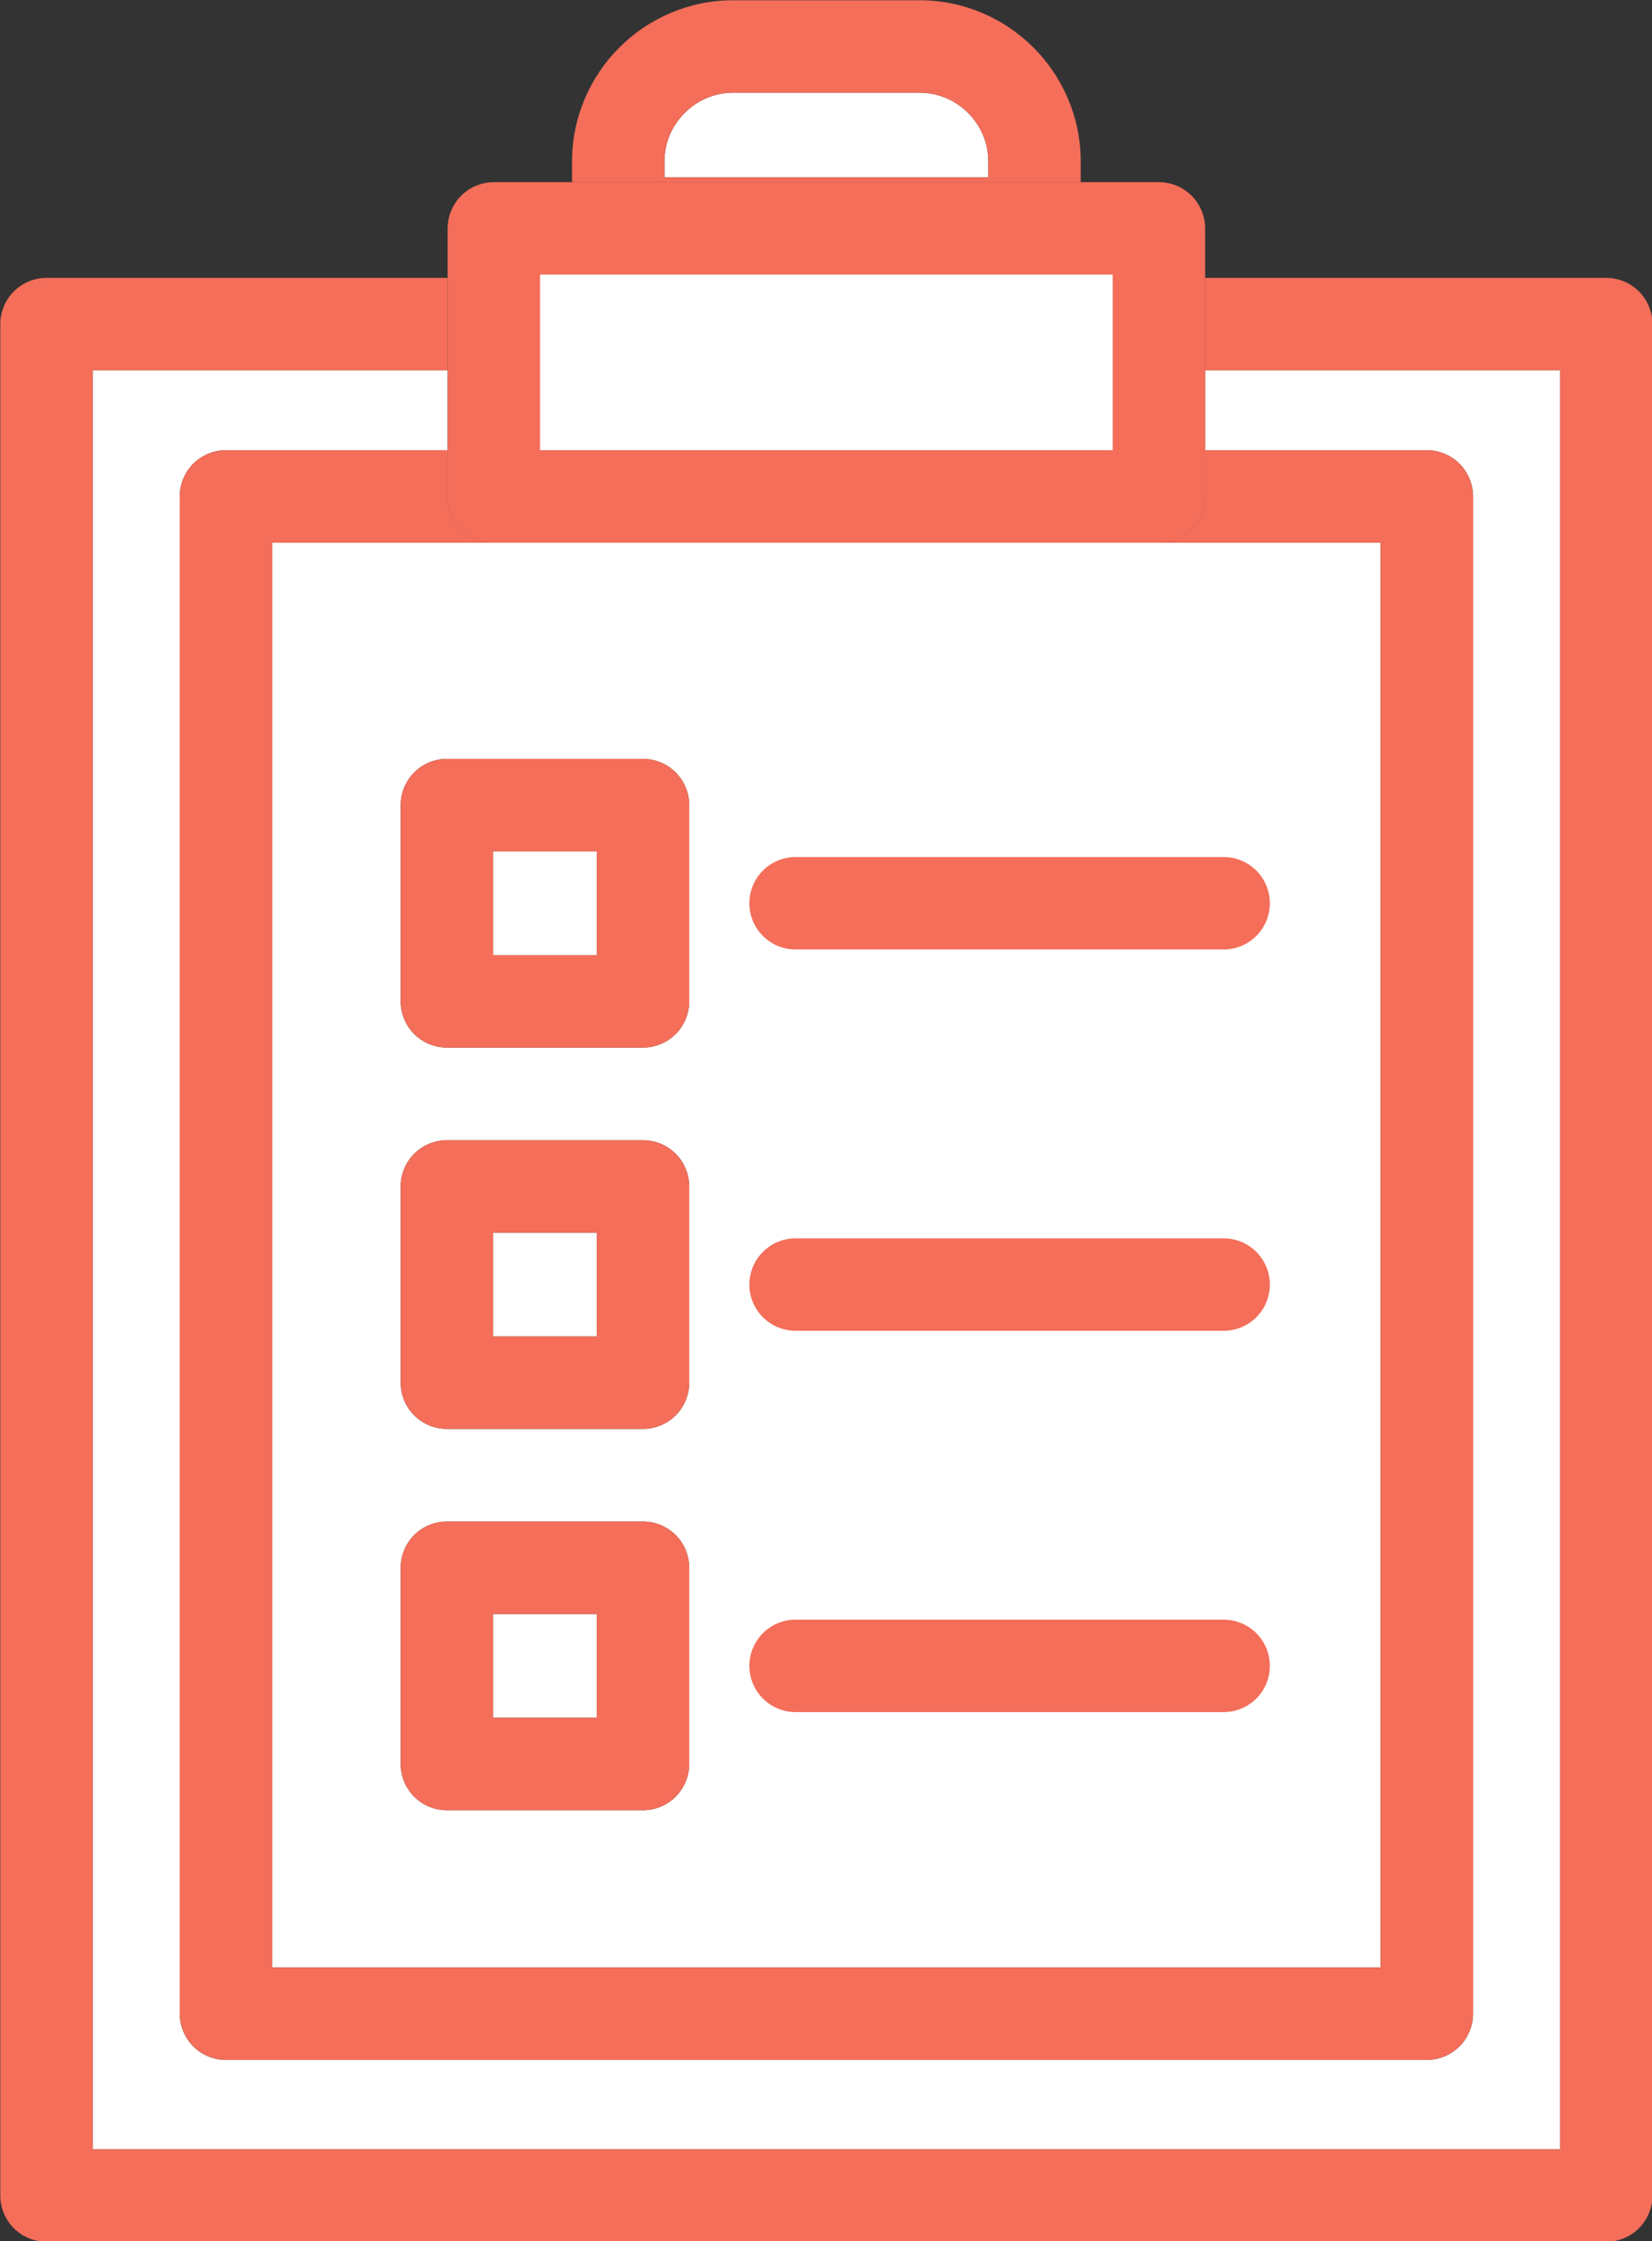
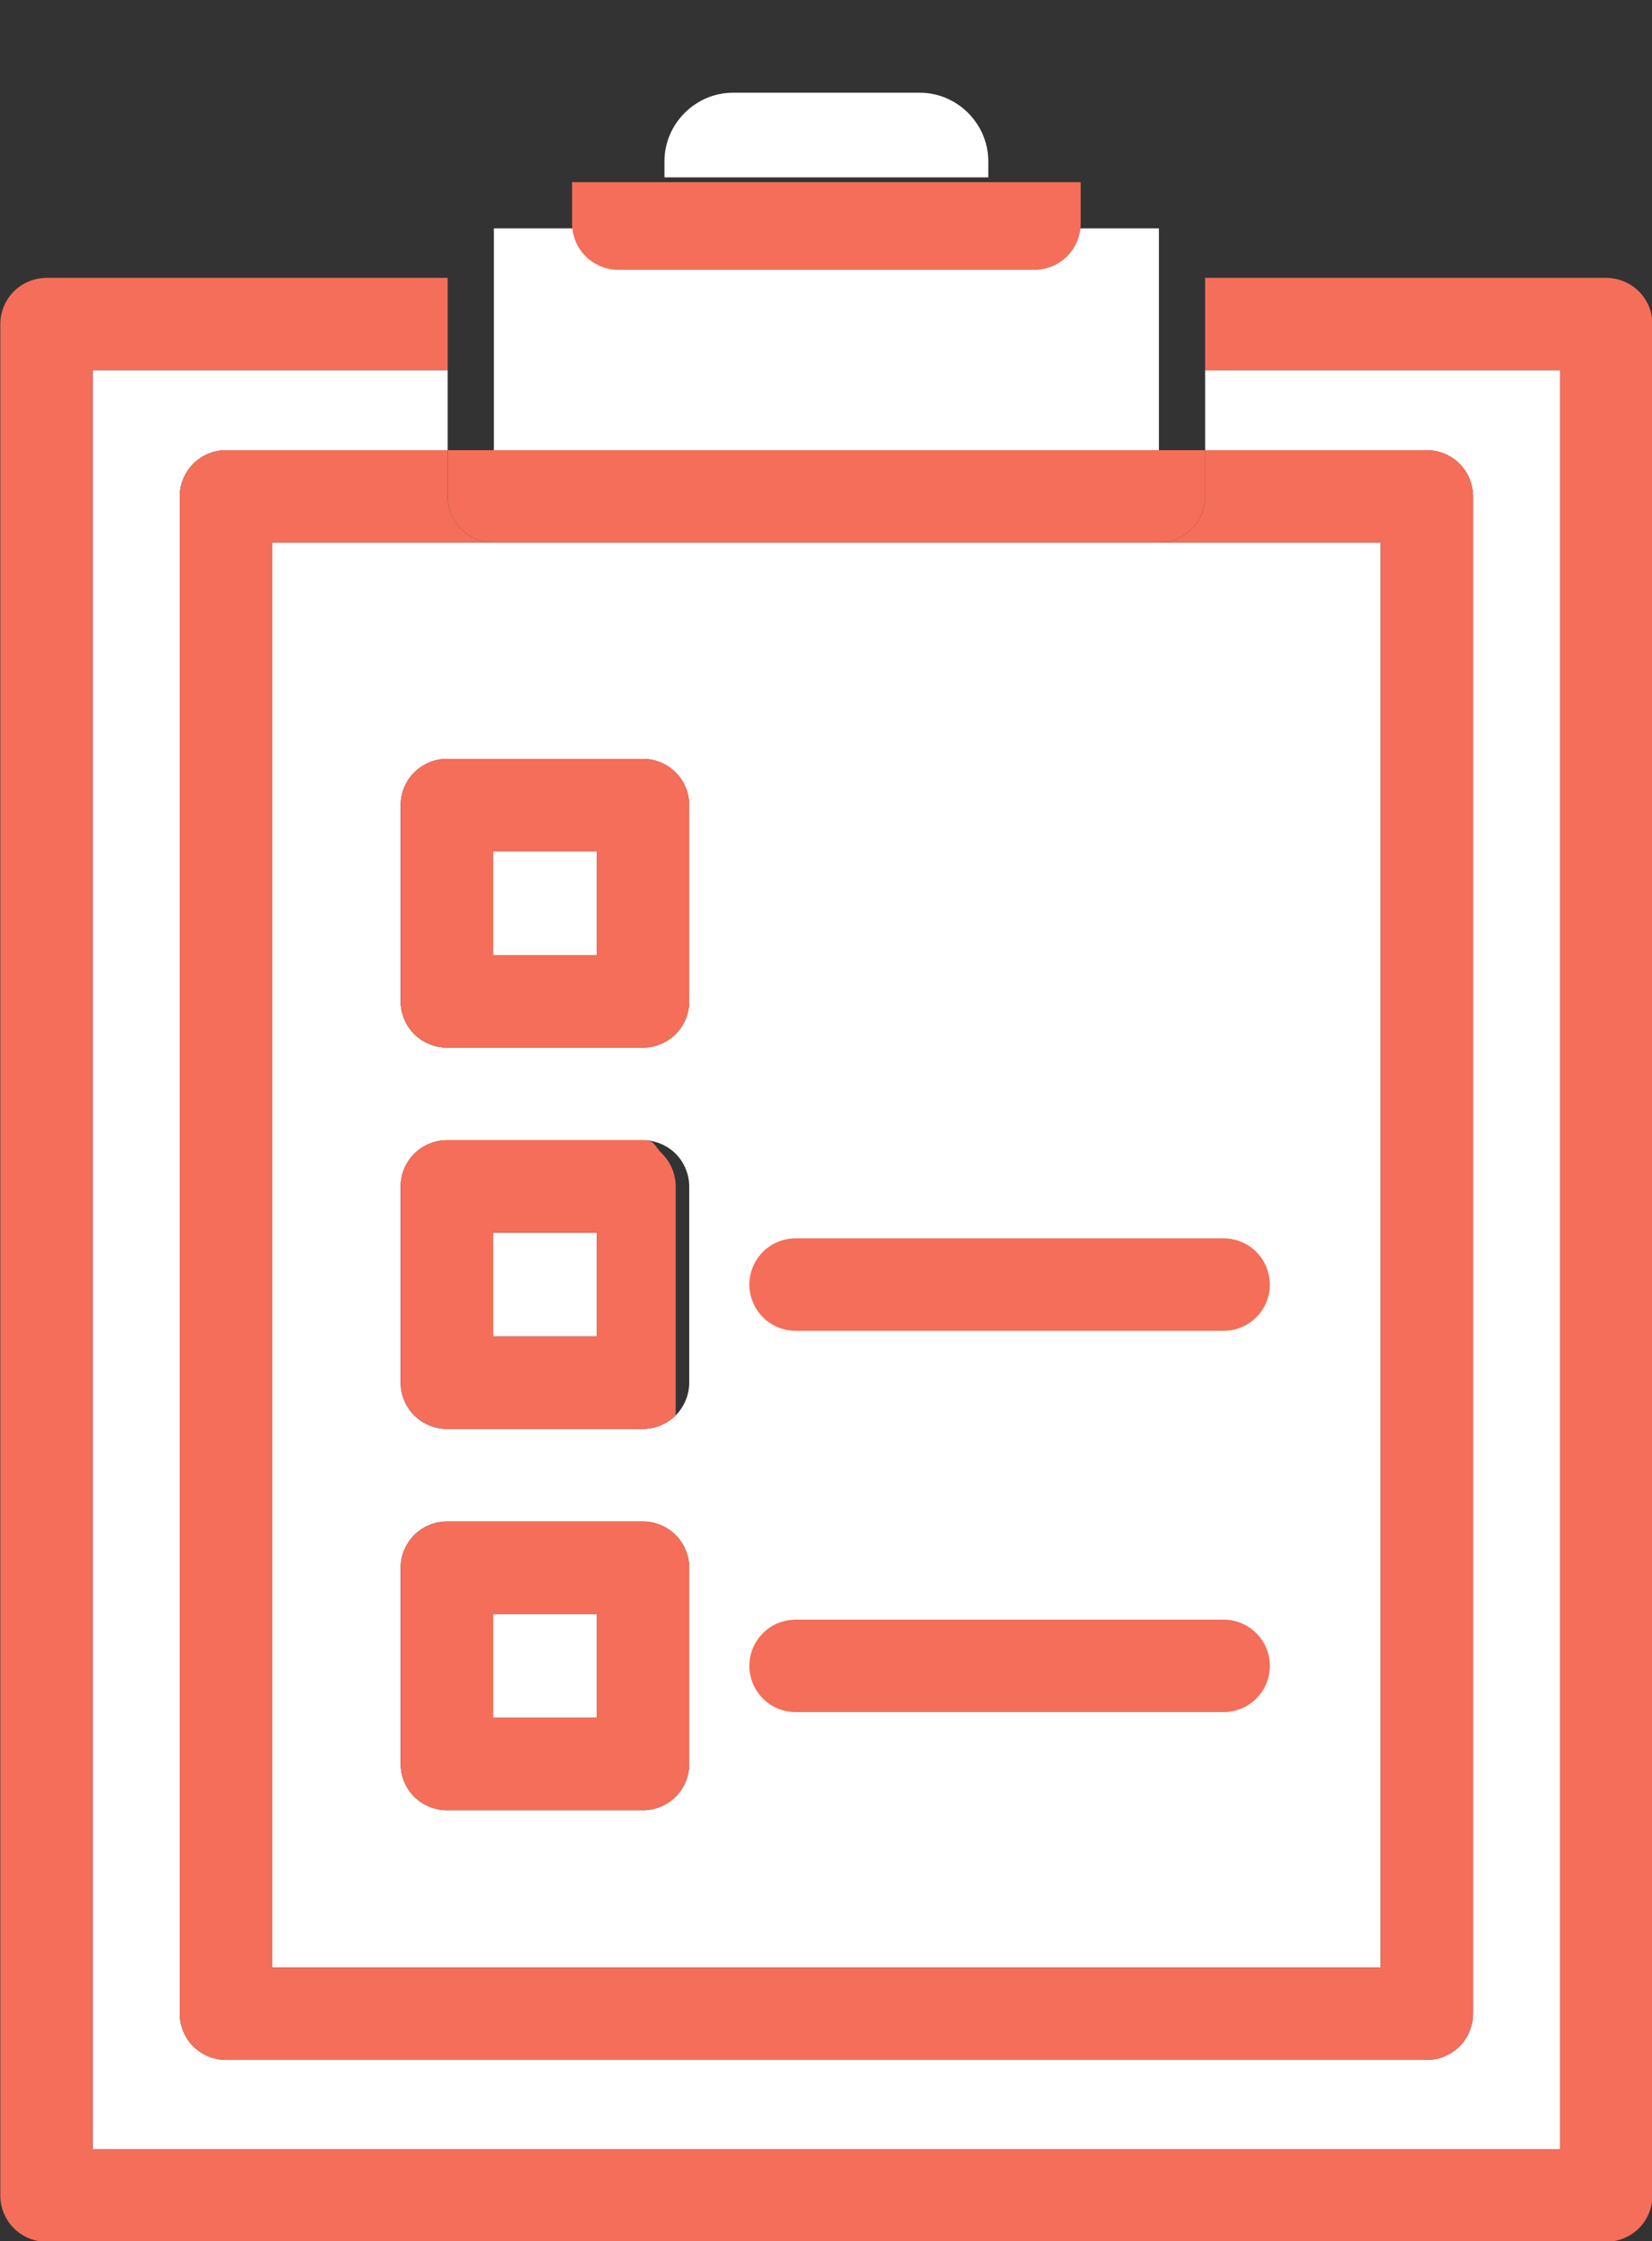
<svg xmlns="http://www.w3.org/2000/svg" fill="#000000" height="290.9" preserveAspectRatio="xMidYMid meet" version="1" viewBox="105.3 67.1 214.5 290.9" width="214.5" zoomAndPan="magnify">
  <rect x="105.3" y="67.1" width="214.5" height="290.9" fill="#333333" stroke="none" />
  <g id="change1_1">
    <path d="M307.859,115.166h-46.083v10.363h28.788c1.58,0,3.125,0.642,4.242,1.758 c1.118,1.117,1.757,2.663,1.757,4.243v196.929l0,0c0,1.58-0.64,3.125-1.757,4.242c-1.117,1.118-2.662,1.758-4.242,1.758H134.636 c-1.58,0-3.125-0.64-4.242-1.758c-1.117-1.117-1.757-2.662-1.757-4.242V131.53c0-1.58,0.64-3.126,1.757-4.243 c1.118-1.116,2.662-1.758,4.242-1.758h28.788v-10.363H117.34v230.9h190.519V115.166" fill="#ffffff" />
  </g>
  <g id="change2_1">
    <path d="M319.859,352.065L319.859,352.065L319.859,352.065 M313.86,103.166h-52.083v12h46.083v230.9H117.34v-230.9 h46.084v-12H111.34c-1.58,0-3.126,0.64-4.244,1.757c-1.116,1.118-1.757,2.662-1.757,4.242v242.9c0,1.58,0.641,3.124,1.757,4.242 c1.117,1.117,2.664,1.757,4.244,1.757h202.52c1.58,0,3.125-0.64,4.242-1.757c1.118-1.118,1.757-2.662,1.757-4.242h-6v-5.999v5.999 h6l0,0l0,0v-242.9c0-1.58-0.64-3.124-1.757-4.242C316.984,103.806,315.44,103.166,313.86,103.166" fill="#f46e5a" />
  </g>
  <g id="change1_2">
    <path d="M255.775 131.53L169.425 131.53 169.425 96.741 255.775 96.741 255.775 131.53" fill="#ffffff" />
  </g>
  <g id="change2_2">
-     <path d="M255.775,131.53v-6.001h-80.351V102.74h74.351v28.79H255.775v-6.001V131.53h6.001V96.741 c0-1.58-0.642-3.125-1.759-4.242c-1.116-1.117-2.662-1.757-4.242-1.757h-86.35c-1.58,0-3.126,0.64-4.244,1.757 c-1.116,1.117-1.758,2.662-1.758,4.242v34.789c0,1.58,0.642,3.125,1.758,4.242c1.117,1.118,2.664,1.758,4.244,1.758h86.35 c1.58,0,3.126-0.64,4.242-1.758c1.118-1.117,1.759-2.662,1.759-4.242H255.775" fill="#f46e5a" />
-   </g>
+     </g>
  <g id="change1_3">
    <path d="M224.715,79.135h-24.229c-2.446,0.002-4.644,0.989-6.287,2.621c-1.634,1.643-2.622,3.842-2.623,6.288v2.077 h42.046v-2.077c0-2.446-0.988-4.646-2.622-6.288C229.358,80.124,227.159,79.137,224.715,79.135" fill="#ffffff" />
  </g>
  <g id="change2_3">
-     <path d="M191.576,90.121v-2.077c0.001-2.446,0.989-4.646,2.623-6.288c1.643-1.632,3.84-2.619,6.287-2.621h24.229 c2.444,0.002,4.644,0.989,6.286,2.621c1.634,1.643,2.622,3.842,2.622,6.288v2.077H191.576 M224.721,67.134 c-0.002,0-0.004,0-0.006,0h-24.229c-5.753-0.001-11.01,2.367-14.772,6.138c-3.771,3.764-6.138,9.018-6.136,14.772v2.698h66.046 v-2.698c0.002-5.755-2.367-11.009-6.136-14.772C235.726,69.502,230.471,67.134,224.721,67.134" fill="#f46e5a" />
-   </g>
+     </g>
  <g id="change3_1">
    <path d="M245.623,90.742h-66.046v5.378c0,1.58,0.64,3.126,1.757,4.242c1.118,1.117,2.662,1.757,4.242,1.757h54.047 c1.58,0,3.125-0.64,4.242-1.757c1.118-1.116,1.757-2.662,1.757-4.242l0,0l0,0V90.742" fill="#f46e5a" />
  </g>
  <g id="change1_4">
    <path d="M163.321,302.051c-1.58,0-3.125-0.64-4.242-1.757c-1.118-1.118-1.757-2.664-1.757-4.244v-25.47 c0-1.58,0.64-3.124,1.757-4.242c1.117-1.117,2.662-1.757,4.242-1.757h25.471c1.58,0,3.125,0.64,4.242,1.757 c1.118,1.118,1.757,2.662,1.757,4.242v25.47l0,0c0,1.58-0.64,3.126-1.757,4.244c-1.118,1.117-2.662,1.757-4.242,1.757H163.321 M163.321,252.561c-1.58,0-3.125-0.641-4.242-1.758c-1.118-1.117-1.757-2.662-1.757-4.242V221.09c0-1.58,0.64-3.125,1.757-4.242 c1.117-1.117,2.662-1.758,4.242-1.758h25.471c1.58,0,3.125,0.641,4.242,1.758s1.757,2.662,1.757,4.242v25.471l0,0 c0,1.58-0.64,3.125-1.757,4.242s-2.662,1.758-4.242,1.758H163.321 M163.321,203.069c-1.58,0-3.125-0.64-4.242-1.757 c-1.118-1.118-1.757-2.662-1.757-4.242v-25.472c0-1.58,0.64-3.126,1.757-4.242c1.117-1.117,2.662-1.759,4.242-1.759h25.471 c1.58,0,3.125,0.642,4.242,1.759c1.118,1.116,1.757,2.662,1.757,4.242v25.472l0,0c0,1.58-0.64,3.124-1.757,4.242 c-1.118,1.117-2.662,1.757-4.242,1.757H163.321 M284.563,137.53h-28.788l0,0h-86.35l0,0h-28.789v184.928h143.927V137.53" fill="#ffffff" />
  </g>
  <g id="change1_5">
    <path d="M182.792 177.598L169.322 177.598 169.322 191.068 182.792 191.068 182.792 177.598" fill="#ffffff" />
  </g>
  <g id="change2_4">
    <path d="M194.792,197.07L194.792,197.07L194.792,197.07 M169.322,191.068v-13.471h13.469v13.471H169.322 M188.792,165.598h-25.471c-1.58,0-3.125,0.642-4.242,1.759c-1.118,1.116-1.757,2.662-1.757,4.242v25.472 c0,1.58,0.64,3.124,1.757,4.242c1.117,1.117,2.662,1.757,4.242,1.757h25.471c1.58,0,3.125-0.64,4.242-1.757 c1.118-1.118,1.757-2.662,1.757-4.242h-6v-6.002v6.002h6l0,0l0,0v-25.472c0-1.58-0.64-3.126-1.757-4.242 C191.917,166.239,190.373,165.598,188.792,165.598" fill="#f46e5a" />
  </g>
  <g id="change1_6">
    <path d="M182.792 227.089L169.322 227.089 169.322 240.56 182.792 240.56 182.792 227.089" fill="#ffffff" />
  </g>
  <g id="change2_5">
-     <path d="M194.792,246.561L194.792,246.561L194.792,246.561 M169.322,240.56v-13.471h13.469v13.471H169.322 M188.792,215.09h-25.471c-1.58,0-3.125,0.641-4.242,1.758c-1.118,1.117-1.757,2.662-1.757,4.242v25.471 c0,1.58,0.64,3.125,1.757,4.242c1.117,1.117,2.662,1.758,4.242,1.758h25.471c1.58,0,3.125-0.641,4.242-1.758 s1.757-2.662,1.757-4.242h-6v-6.001v6.001h6l0,0l0,0V221.09c0-1.58-0.64-3.125-1.757-4.242S190.373,215.09,188.792,215.09" fill="#f46e5a" />
+     <path d="M194.792,246.561L194.792,246.561L194.792,246.561 M169.322,240.56v-13.471h13.469v13.471H169.322 M188.792,215.09h-25.471c-1.58,0-3.125,0.641-4.242,1.758c-1.118,1.117-1.757,2.662-1.757,4.242v25.471 c0,1.58,0.64,3.125,1.757,4.242c1.117,1.117,2.662,1.758,4.242,1.758h25.471c1.58,0,3.125-0.641,4.242-1.758 h-6v-6.001v6.001h6l0,0l0,0V221.09c0-1.58-0.64-3.125-1.757-4.242S190.373,215.09,188.792,215.09" fill="#f46e5a" />
  </g>
  <g id="change1_7">
    <path d="M182.792 276.582L169.322 276.582 169.322 290.051 182.792 290.051 182.792 276.582" fill="#ffffff" />
  </g>
  <g id="change2_6">
    <path d="M194.792,296.05L194.792,296.05L194.792,296.05 M169.322,290.051v-13.469h13.469v13.469H169.322 M188.792,264.581h-25.471c-1.58,0-3.125,0.64-4.242,1.757c-1.118,1.118-1.757,2.662-1.757,4.242v25.47 c0,1.58,0.64,3.126,1.757,4.244c1.117,1.117,2.662,1.757,4.242,1.757h25.471c1.58,0,3.125-0.64,4.242-1.757 c1.118-1.118,1.757-2.664,1.757-4.244h-6v-5.999v5.999h6l0,0l0,0v-25.47c0-1.58-0.64-3.124-1.757-4.242 C191.917,265.221,190.373,264.581,188.792,264.581" fill="#f46e5a" />
  </g>
  <g id="change2_7">
    <path d="M290.564,125.529h-28.788v6.001l0,0c0,1.58-0.642,3.125-1.759,4.242c-1.116,1.118-2.662,1.758-4.242,1.758 h28.788v184.928H140.637V137.53h28.789c-1.58,0-3.126-0.64-4.244-1.758c-1.116-1.117-1.758-2.662-1.758-4.242v-6.001h-28.788 c-1.58,0-3.125,0.642-4.242,1.758c-1.117,1.117-1.757,2.663-1.757,4.243v196.929c0,1.58,0.64,3.125,1.757,4.242 c1.118,1.118,2.662,1.758,4.242,1.758h155.929c1.58,0,3.125-0.64,4.242-1.758c1.118-1.117,1.757-2.662,1.757-4.242h-6v-6.001v6.001 h6l0,0l0,0V131.53c0-1.58-0.64-3.126-1.757-4.243C293.689,126.171,292.145,125.529,290.564,125.529" fill="#f46e5a" />
  </g>
  <g id="change3_2">
    <path d="M261.776,131.53L261.776,131.53L261.776,131.53 M261.776,125.529h-12h-74.351h-12.001v6.001 c0,1.58,0.642,3.125,1.758,4.242c1.117,1.118,2.664,1.758,4.244,1.758h86.35c1.58,0,3.126-0.64,4.242-1.758 c1.118-1.117,1.759-2.662,1.759-4.242h-6.001v-6.001v6.001h6.001l0,0l0,0V125.529" fill="#f46e5a" />
  </g>
-   <path d="M208.6 184.334L264.18 184.334" fill="none" stroke="#f46e5a" stroke-linecap="round" stroke-linejoin="round" stroke-miterlimit="10" stroke-width="12" />
  <path d="M208.6 233.825L264.18 233.825" fill="none" stroke="#f46e5a" stroke-linecap="round" stroke-linejoin="round" stroke-miterlimit="10" stroke-width="12" />
  <path d="M208.6 283.316L264.18 283.316" fill="none" stroke="#f46e5a" stroke-linecap="round" stroke-linejoin="round" stroke-miterlimit="10" stroke-width="12" />
</svg>